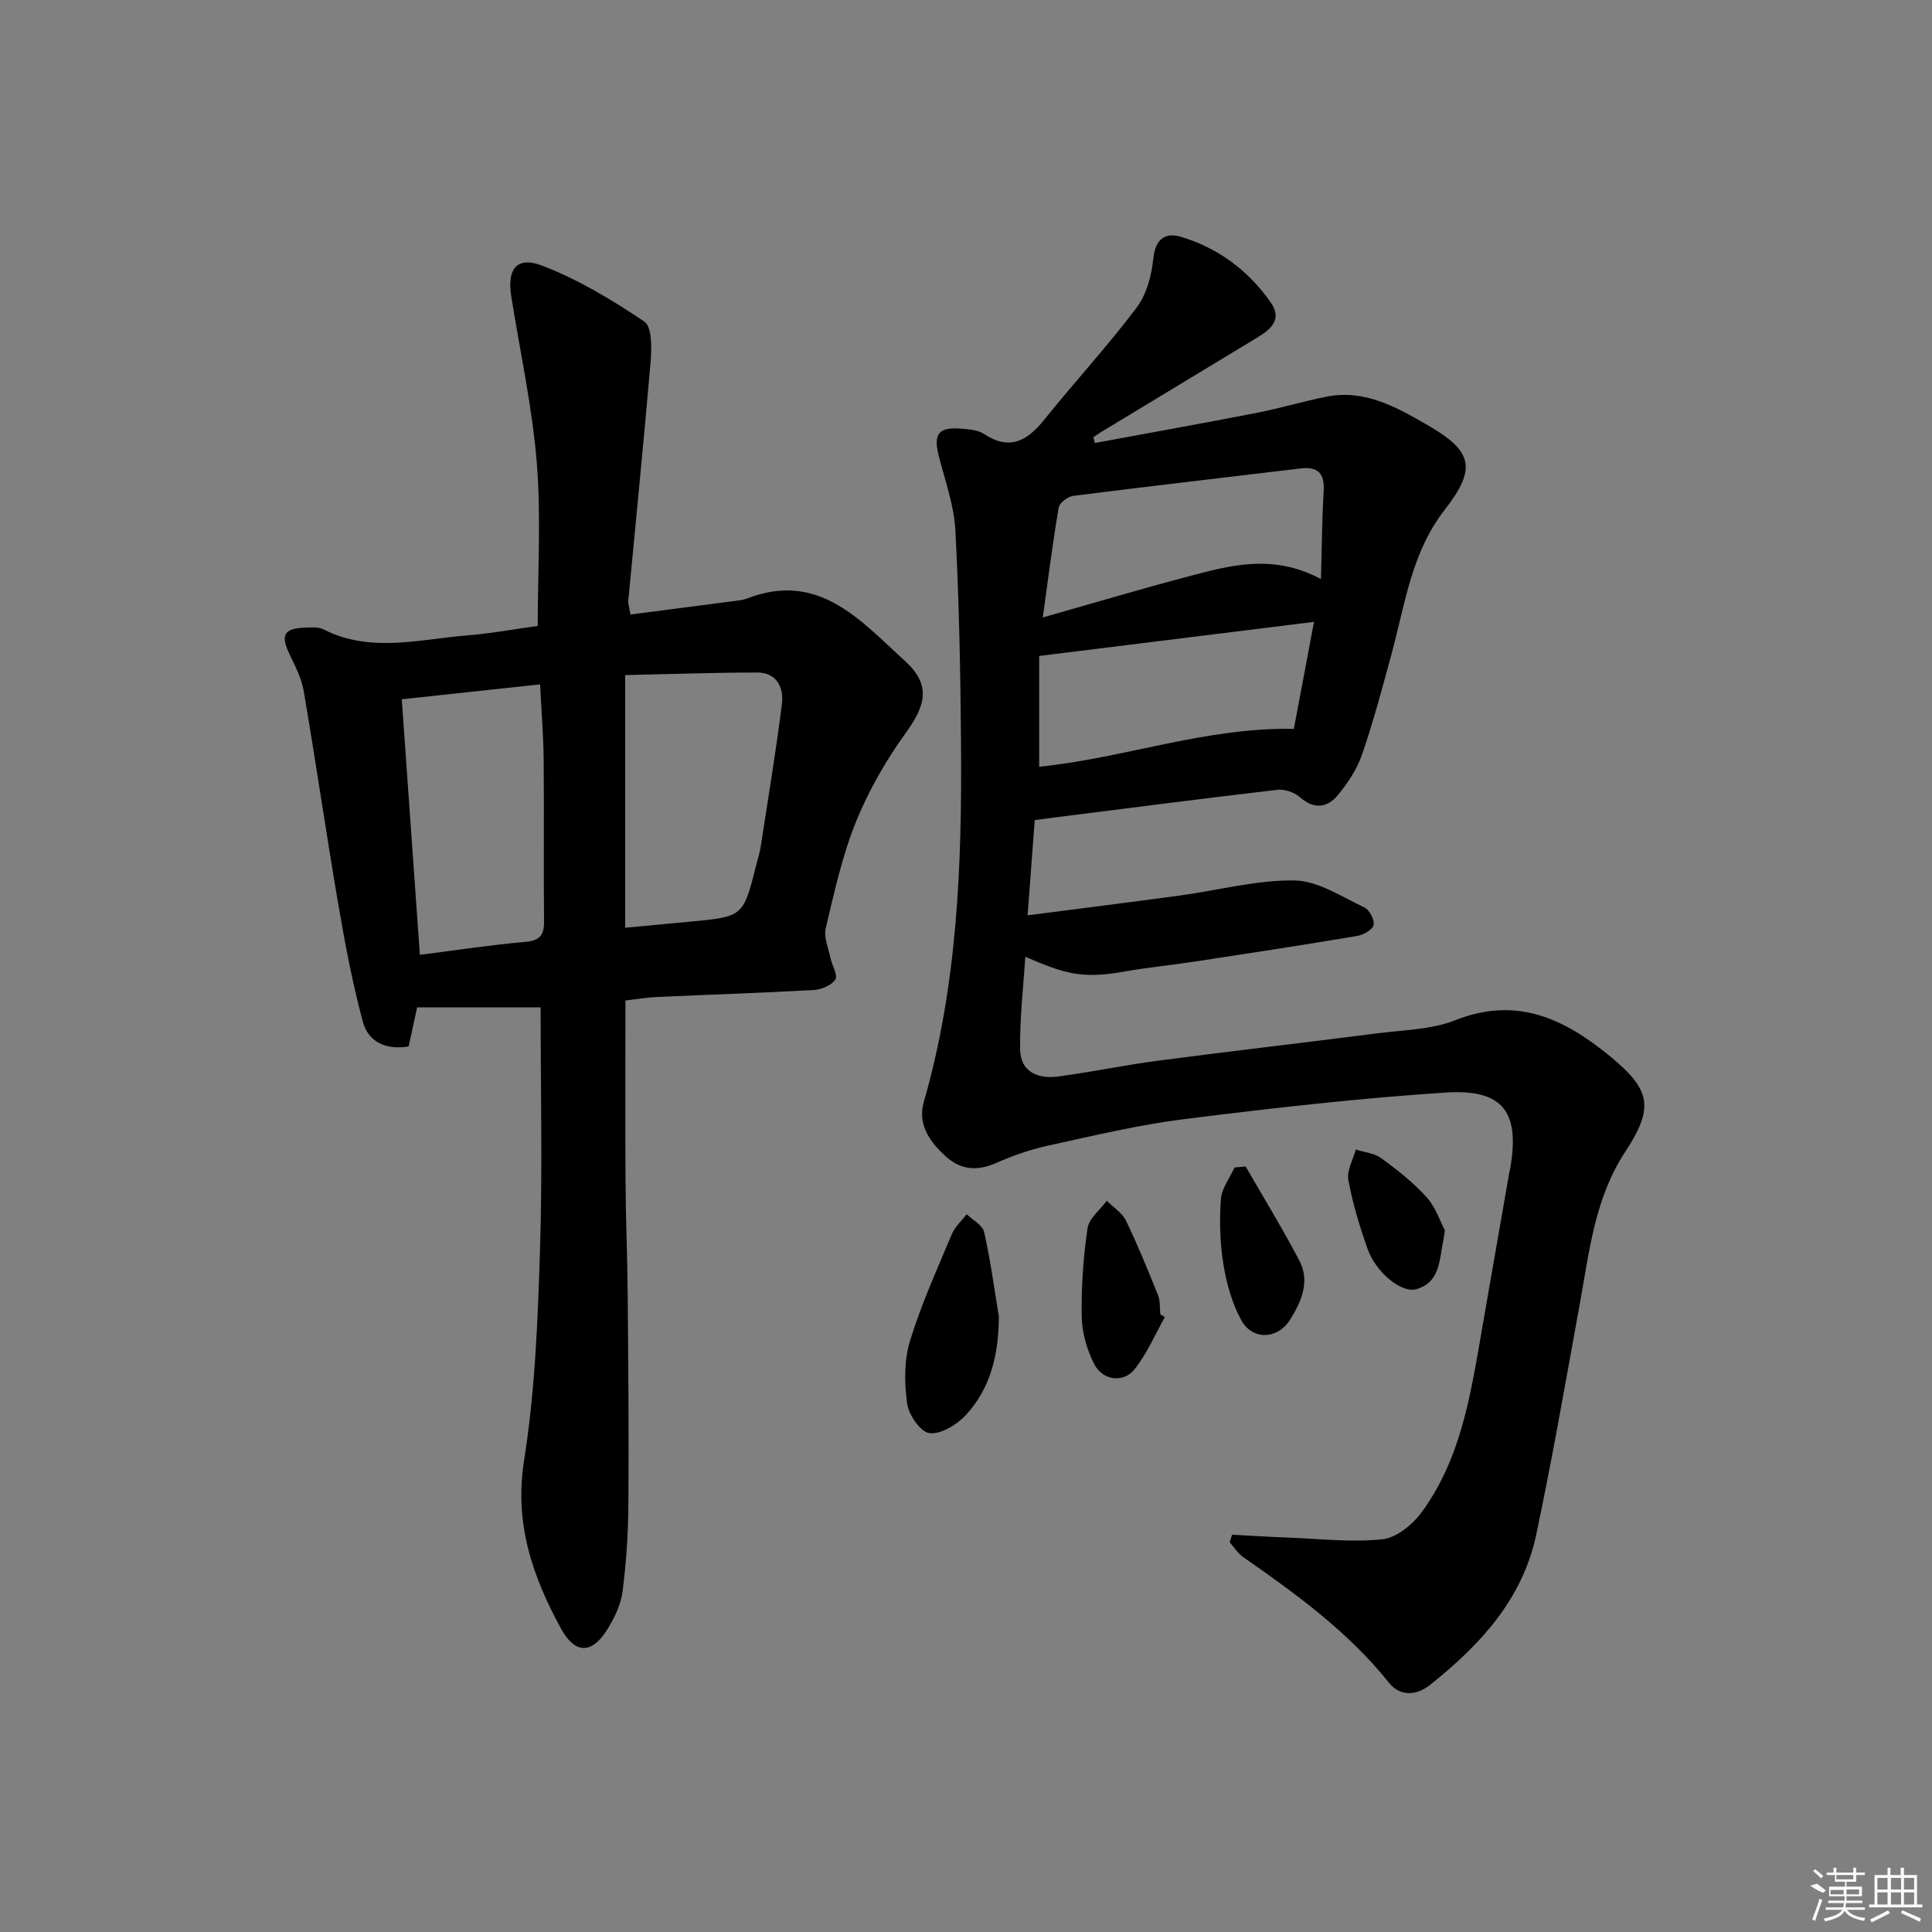
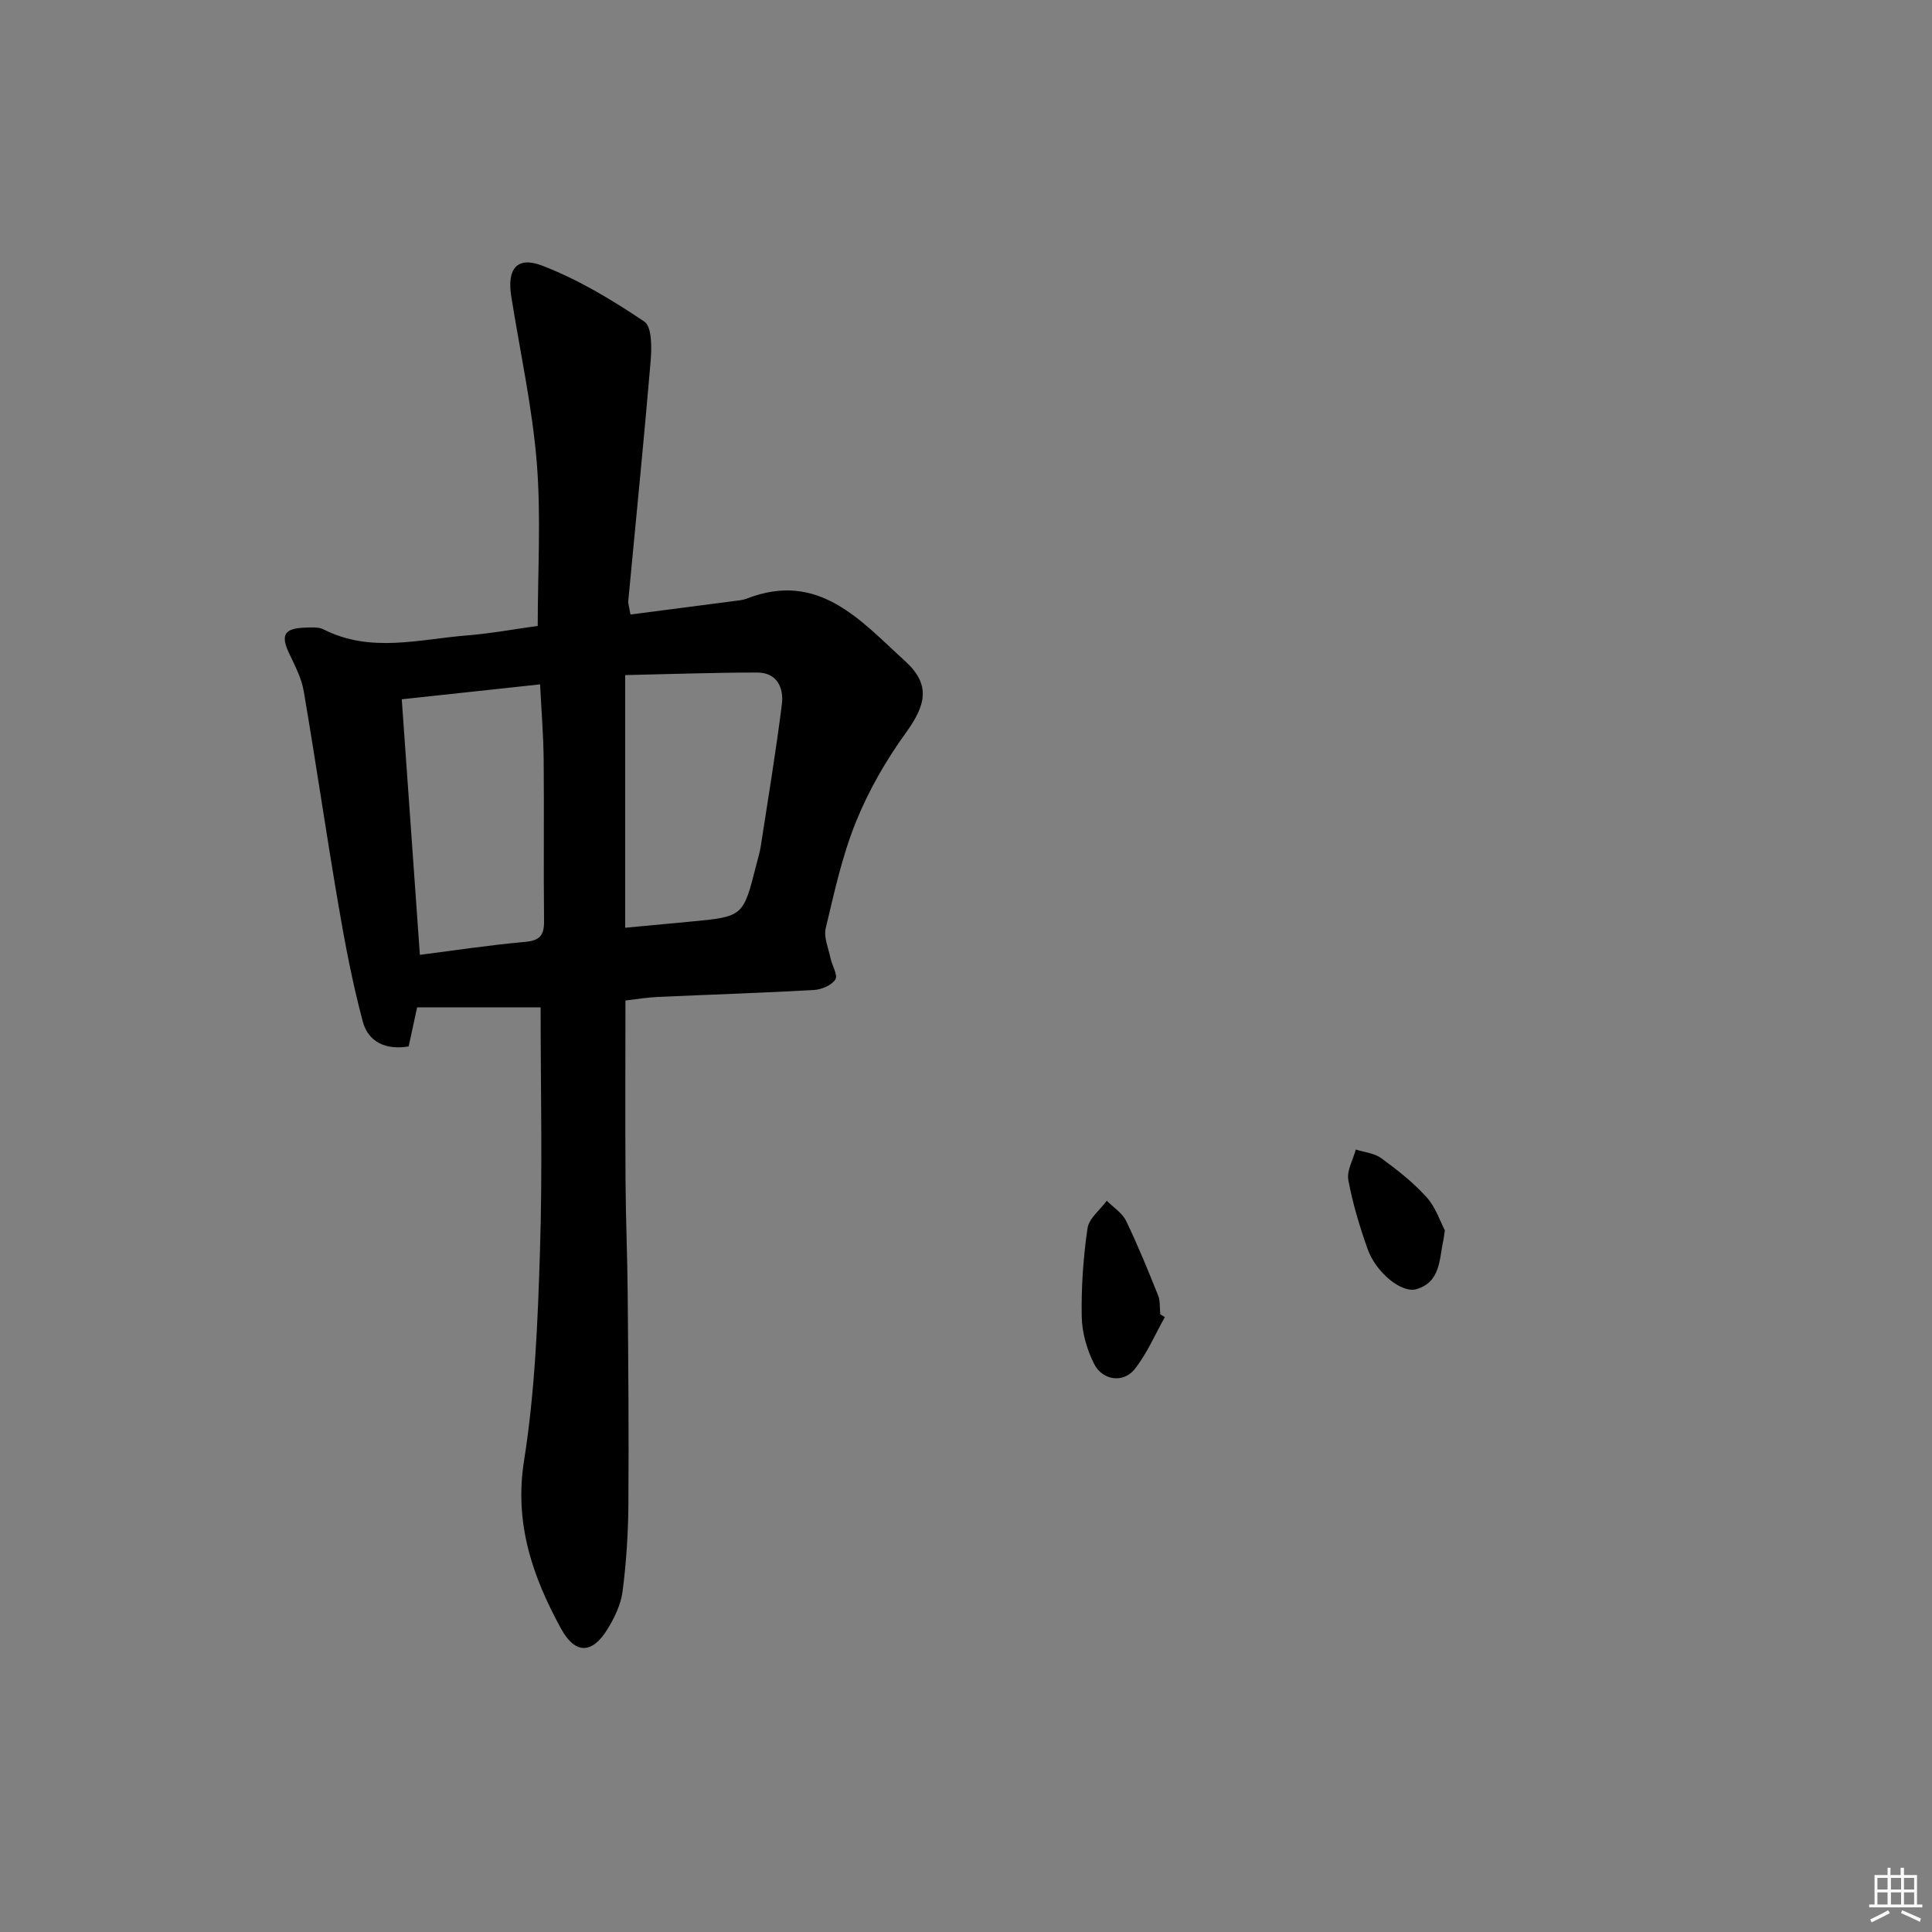
<svg xmlns="http://www.w3.org/2000/svg" enable-background="new 0 0 400 400" viewBox="0 0 400 400">
  <rect x="0" y="0" width="400" height="400" fill="#808080" stroke="none" />
-   <path d="m226.68 91.72c11.18-2.07 22.38-4.08 33.54-6.25 4.87-.95 9.65-2.41 14.52-3.36 7.8-1.52 14.29 2.15 20.65 5.8 9.52 5.47 10.45 8.99 3.7 17.67-6.86 8.82-8.17 19.41-10.93 29.61-1.91 7.05-3.79 14.12-6.16 21.02-1.05 3.05-2.97 5.96-5.06 8.46-2.16 2.59-4.9 2.95-7.8.38-1.14-1.01-3.16-1.7-4.66-1.53-15.51 1.81-30.99 3.82-46.48 5.77-1.14.14-2.27.31-3.77.51-.47 6.33-.94 12.53-1.48 19.71 11.11-1.44 21.42-2.73 31.71-4.13 7.88-1.07 15.75-3.22 23.59-3.09 4.86.08 9.74 3.39 14.44 5.59 1.05.49 2.15 2.62 1.89 3.66-.25 1-2.15 2.03-3.46 2.25-11.14 1.87-22.3 3.58-33.46 5.28-4.92.75-9.89 1.23-14.79 2.1-8.93 1.58-12.42.32-20.4-3.08-.4 6.58-1.18 12.93-1.06 19.26.09 4.63 3.77 6.07 7.86 5.53 6.91-.92 13.74-2.36 20.65-3.27 15.13-1.99 30.3-3.73 45.44-5.67 5.43-.7 11.18-.75 16.15-2.72 12.71-5.03 22.6-.29 32.06 7.49 8.49 6.99 9.11 10.63 3.06 19.85-6.24 9.51-7.37 20.5-9.33 31.28-2.91 15.98-5.68 32-9.04 47.89-2.83 13.38-11.64 22.89-22 31.12-2.88 2.28-6.22 2.38-8.49-.46-8.45-10.56-19.2-18.36-30.14-25.98-1.12-.78-1.9-2.05-2.83-3.09.16-.52.32-1.05.48-1.57 3.8.2 7.59.44 11.39.58 6.59.24 13.25 1.04 19.75.36 2.92-.31 6.27-3.07 8.15-5.64 8.22-11.24 10.17-24.7 12.48-37.97 1.88-10.79 3.76-21.58 5.64-32.37.03-.16.1-.32.13-.48 2.15-11.91-1.31-16.81-13.31-16.03-18.05 1.18-36.07 3.24-54.03 5.49-9.52 1.19-18.92 3.45-28.31 5.5-3.7.81-7.35 2.1-10.82 3.63-3.8 1.68-7.18 1.39-10.19-1.27-3.36-2.98-6.05-6.67-4.7-11.38 6.99-24.26 7.9-49.13 7.71-74.11-.11-14.76-.39-29.53-1.17-44.27-.27-5.2-2.16-10.34-3.46-15.47-1.12-4.44-.01-5.95 4.58-5.58 1.63.13 3.51.25 4.8 1.1 5.41 3.57 9.02 1.36 12.55-3.03 6.25-7.77 13.03-15.13 19.03-23.08 2.06-2.72 3.11-6.63 3.47-10.11.43-4.13 2.4-5.61 5.84-4.56 7.69 2.34 13.92 7.01 18.52 13.61 2.4 3.45-.02 5.52-2.78 7.19-10.79 6.54-21.6 13.07-32.39 19.6-.55.33-1.06.71-1.59 1.07.1.39.2.79.31 1.19zm-11.53 67.02c17.58-1.76 34.55-8.21 52.73-7.83 1.35-7.18 2.71-14.42 4.17-22.16-19.13 2.37-37.58 4.66-56.9 7.06zm58.34-38.85c.19-6.64.21-12.38.56-18.11.23-3.7-1.08-5.24-4.83-4.79-15.67 1.89-31.34 3.68-47 5.67-1.13.14-2.86 1.44-3.03 2.42-1.25 7.32-2.17 14.69-3.29 22.76 10.39-2.95 20.04-5.83 29.78-8.4 8.83-2.34 17.75-4.93 27.81.45z" />
  <path d="m111.93 208.56c-8.79 0-17.02 0-25.57 0-.53 2.47-1.12 5.18-1.75 8.09-4.64.79-8.35-.85-9.5-5.15-2.13-7.97-3.68-16.12-5.07-24.27-2.51-14.7-4.65-29.46-7.16-44.16-.46-2.69-1.83-5.28-3.02-7.8-1.78-3.76-1.03-5.17 3.2-5.32 1.32-.05 2.84-.19 3.93.36 9.76 4.96 19.82 2.03 29.78 1.24 4.79-.38 9.54-1.27 14.56-1.96 0-11.35.71-22.66-.2-33.84-.94-11.53-3.46-22.94-5.28-34.4-.9-5.68 1.15-8.37 6.44-6.34 7.45 2.87 14.48 7.1 21.12 11.58 1.6 1.08 1.53 5.48 1.29 8.28-1.4 16.52-3.07 33.01-4.62 49.51-.06.62.19 1.26.45 2.85 7.31-.95 14.47-1.87 21.63-2.81.82-.11 1.68-.19 2.44-.48 14.92-5.83 23.62 4.6 32.8 12.94 5.31 4.83 4.35 9.04.19 14.78-4.13 5.7-7.74 11.99-10.38 18.51-2.85 7.03-4.48 14.58-6.25 22-.45 1.88.55 4.12.98 6.18.32 1.54 1.58 3.55 1.01 4.44-.77 1.21-2.87 2.09-4.45 2.18-10.8.61-21.61.95-32.41 1.44-2.14.1-4.27.46-6.6.73 0 12.64-.06 25.1.02 37.55.05 7.82.39 15.63.45 23.44.12 14.5.25 28.99.14 43.49-.05 5.98-.44 11.98-1.21 17.91-.35 2.69-1.66 5.4-3.11 7.76-3.2 5.2-6.71 5.26-9.66-.16-5.87-10.77-9.68-21.73-7.62-34.72 2.25-14.23 2.84-28.78 3.29-43.21.55-16.8.14-33.63.14-50.64zm17.51-16.48c4.71-.44 9.12-.85 13.52-1.27 10.92-1.03 10.92-1.03 13.62-11.74.32-1.29.73-2.56.93-3.87 1.51-9.8 3.14-19.58 4.37-29.41.42-3.39-1.01-6.55-5.11-6.55-9.07.01-18.13.33-27.33.53zm-42.51 5.61c7.37-.94 14.55-2.04 21.77-2.68 3.02-.27 3.97-1.32 3.94-4.27-.12-11.15.03-22.31-.08-33.46-.05-5.09-.47-10.17-.74-15.59-9.87 1.07-19.2 2.07-28.64 3.09 1.26 17.85 2.49 35.19 3.75 52.91z" />
-   <path d="m206.8 272.53c-.03 7.75-1.61 14.81-6.86 20.47-1.84 1.98-5.1 3.97-7.48 3.72-1.82-.19-4.32-3.76-4.64-6.09-.6-4.24-.65-8.94.58-12.98 2.3-7.56 5.61-14.82 8.67-22.14.64-1.53 2.03-2.75 3.07-4.12 1.25 1.21 3.29 2.25 3.61 3.68 1.31 5.75 2.08 11.63 3.05 17.46z" />
  <path d="m241.17 272.69c-2.05 3.64-3.7 7.59-6.28 10.81-2.32 2.9-6.61 2.32-8.35-1.09-1.51-2.97-2.52-6.51-2.58-9.82-.11-6.1.32-12.26 1.2-18.29.3-2.05 2.6-3.81 3.99-5.7 1.35 1.37 3.18 2.51 3.98 4.14 2.44 5.04 4.55 10.25 6.64 15.45.47 1.18.32 2.61.46 3.93.31.2.63.39.94.57z" />
-   <path d="m257.9 241.51c3.74 6.5 7.67 12.9 11.14 19.54 2.23 4.28.38 8.49-1.95 12.18-2.6 4.13-7.81 4.3-10.12.06-1.92-3.51-3.04-7.64-3.69-11.62-.71-4.39-.82-8.95-.51-13.39.16-2.25 1.84-4.39 2.83-6.57.76-.07 1.53-.13 2.3-.2z" />
  <path d="m299.14 254.72c-.2 1.39-.23 1.72-.3 2.04-.89 3.93-.54 8.67-5.6 10.15-3.01.89-8.33-3.39-10.08-8.29-1.66-4.66-3.1-9.45-4-14.3-.36-1.95.98-4.21 1.54-6.32 1.78.57 3.86.75 5.29 1.8 3.32 2.43 6.62 5.02 9.36 8.06 1.9 2.09 2.83 5.05 3.79 6.86z" />
  <g fill="#fafafa">
-     <path d="m374.8 390.4 1.4-.4c.7.5 1.3 1 1.8 1.4l-.5.5c-1.5-.6-2.1-1.1-2.7-1.5zm1 7.3-.6-.3c.5-1.4 1.1-2.8 1.5-4.3.2.1.4.2.6.3-.5 1.3-1 2.8-1.5 4.3zm-.4-10.3.4-.4c.4.3 1 .8 1.7 1.4l-.5.5c-.4-.5-1-1-1.6-1.5zm2.5.3h1.7v-1h.6v1h3.5v-1h.6v1h1.8v.5h-1.8v1.4h-2v1h3.2v2h-3.2v.9h3.3v.5h-3.4c0 .3-.1.6-.1.9h4v.5h-3.7c.7.9 1.9 1.5 3.8 1.7-.1.2-.2.4-.3.6-2.1-.4-3.5-1.1-4-2.1-.4 1-1.8 1.7-4 2.2-.1-.2-.2-.4-.3-.6 2.1-.4 3.4-1 3.8-1.8h-3.4v-.5h3.6c.1-.3.1-.6.2-.9h-3.3v-.5h3.4c0-.3 0-.6 0-.9h-3.2v-2h3.3v-1h-2.1v-1.4h-1.7v-.5zm1.1 3.5v1h2.7c0-.3 0-.4 0-.4 0-.1 0-.2 0-.2 0-.1 0-.2 0-.3h-2.7zm1.2-3v.9h3.5v-.9zm4.7 3h-2.6v.6.4h2.6z" />
    <path d="m393.6 386.7h.6v1.5h2.7v6.1h1.1v.6h-11v-.6h1.1v-6.1h2.7v-1.5h.6v1.5h2.1v-1.5zm-2.7 8.8.4.6c-1.2.6-2.5 1.3-3.8 1.9-.1-.2-.2-.4-.3-.6 1.2-.6 2.5-1.2 3.7-1.9zm-2.2-6.7v2.4h2.1v-2.4zm0 3v2.5h2.1v-2.5zm2.8-3v2.4h2.1v-2.4zm0 3v2.5h2.1v-2.5zm6 6.1c-1.4-.7-2.7-1.3-3.9-1.8l.2-.6c1.5.6 2.7 1.2 3.9 1.7zm-1.2-9.1h-2.1v2.4h2.1zm-2.1 3v2.5h2.1v-2.5z" />
  </g>
</svg>